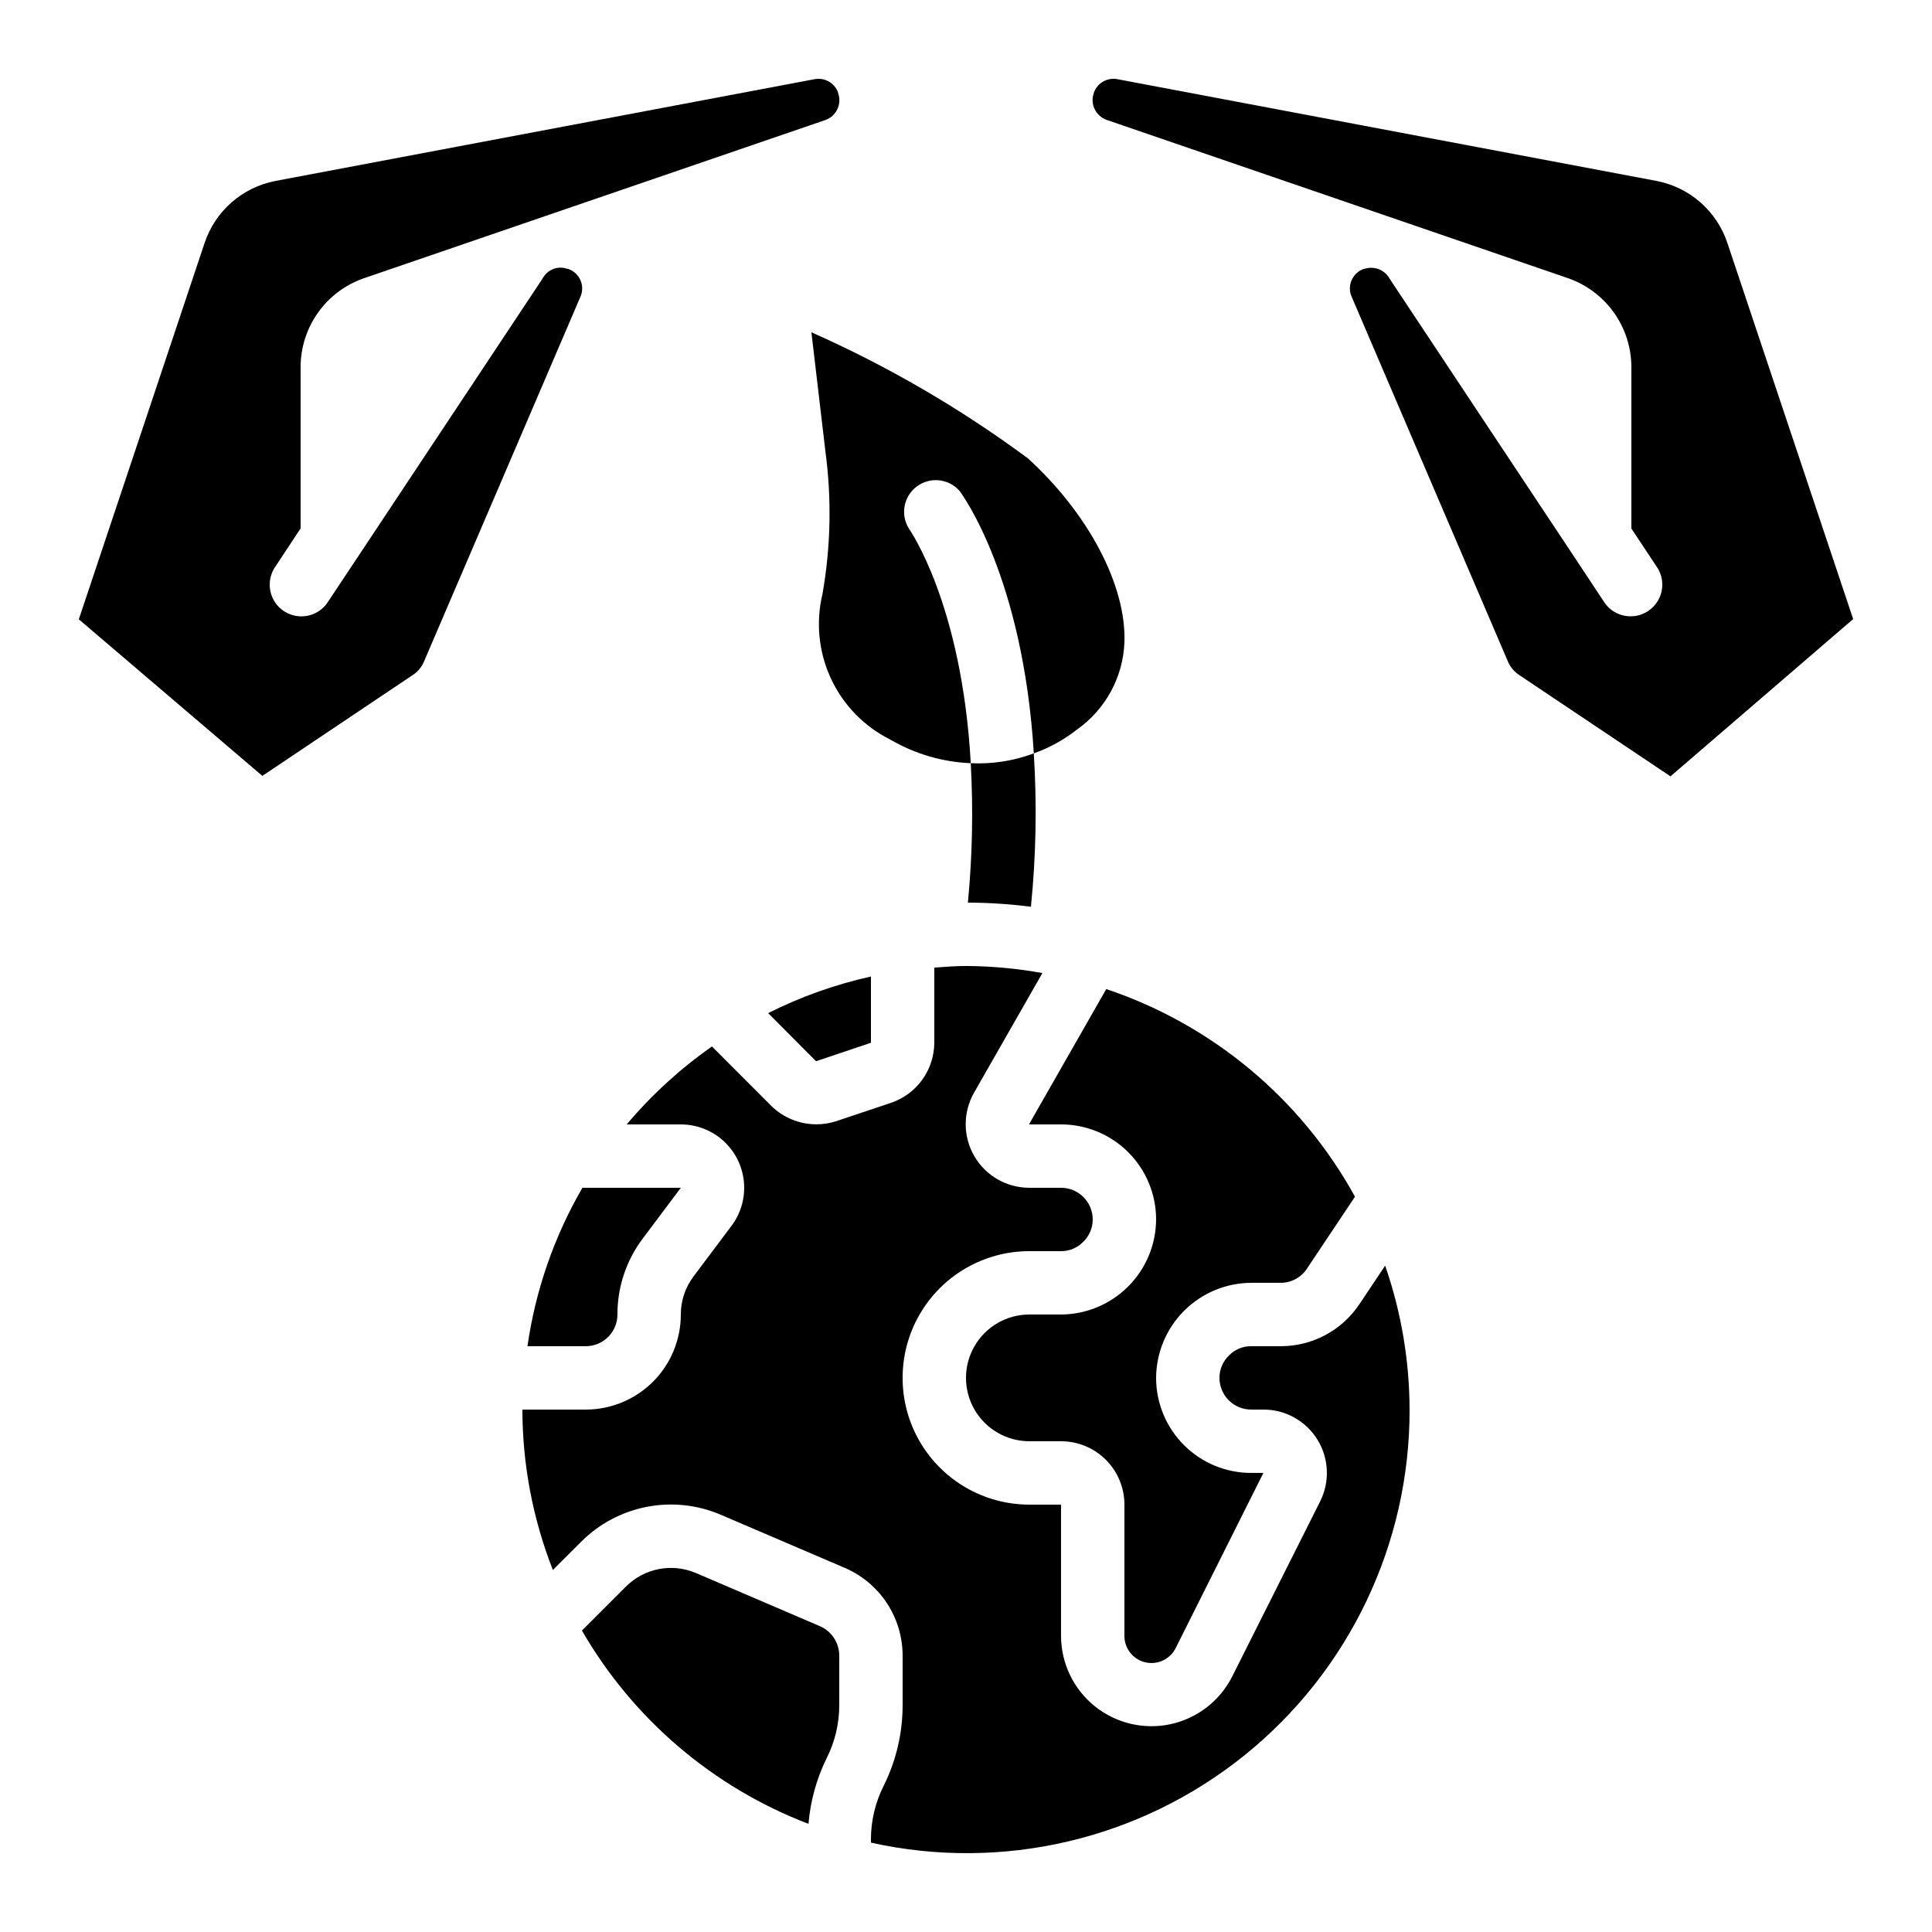
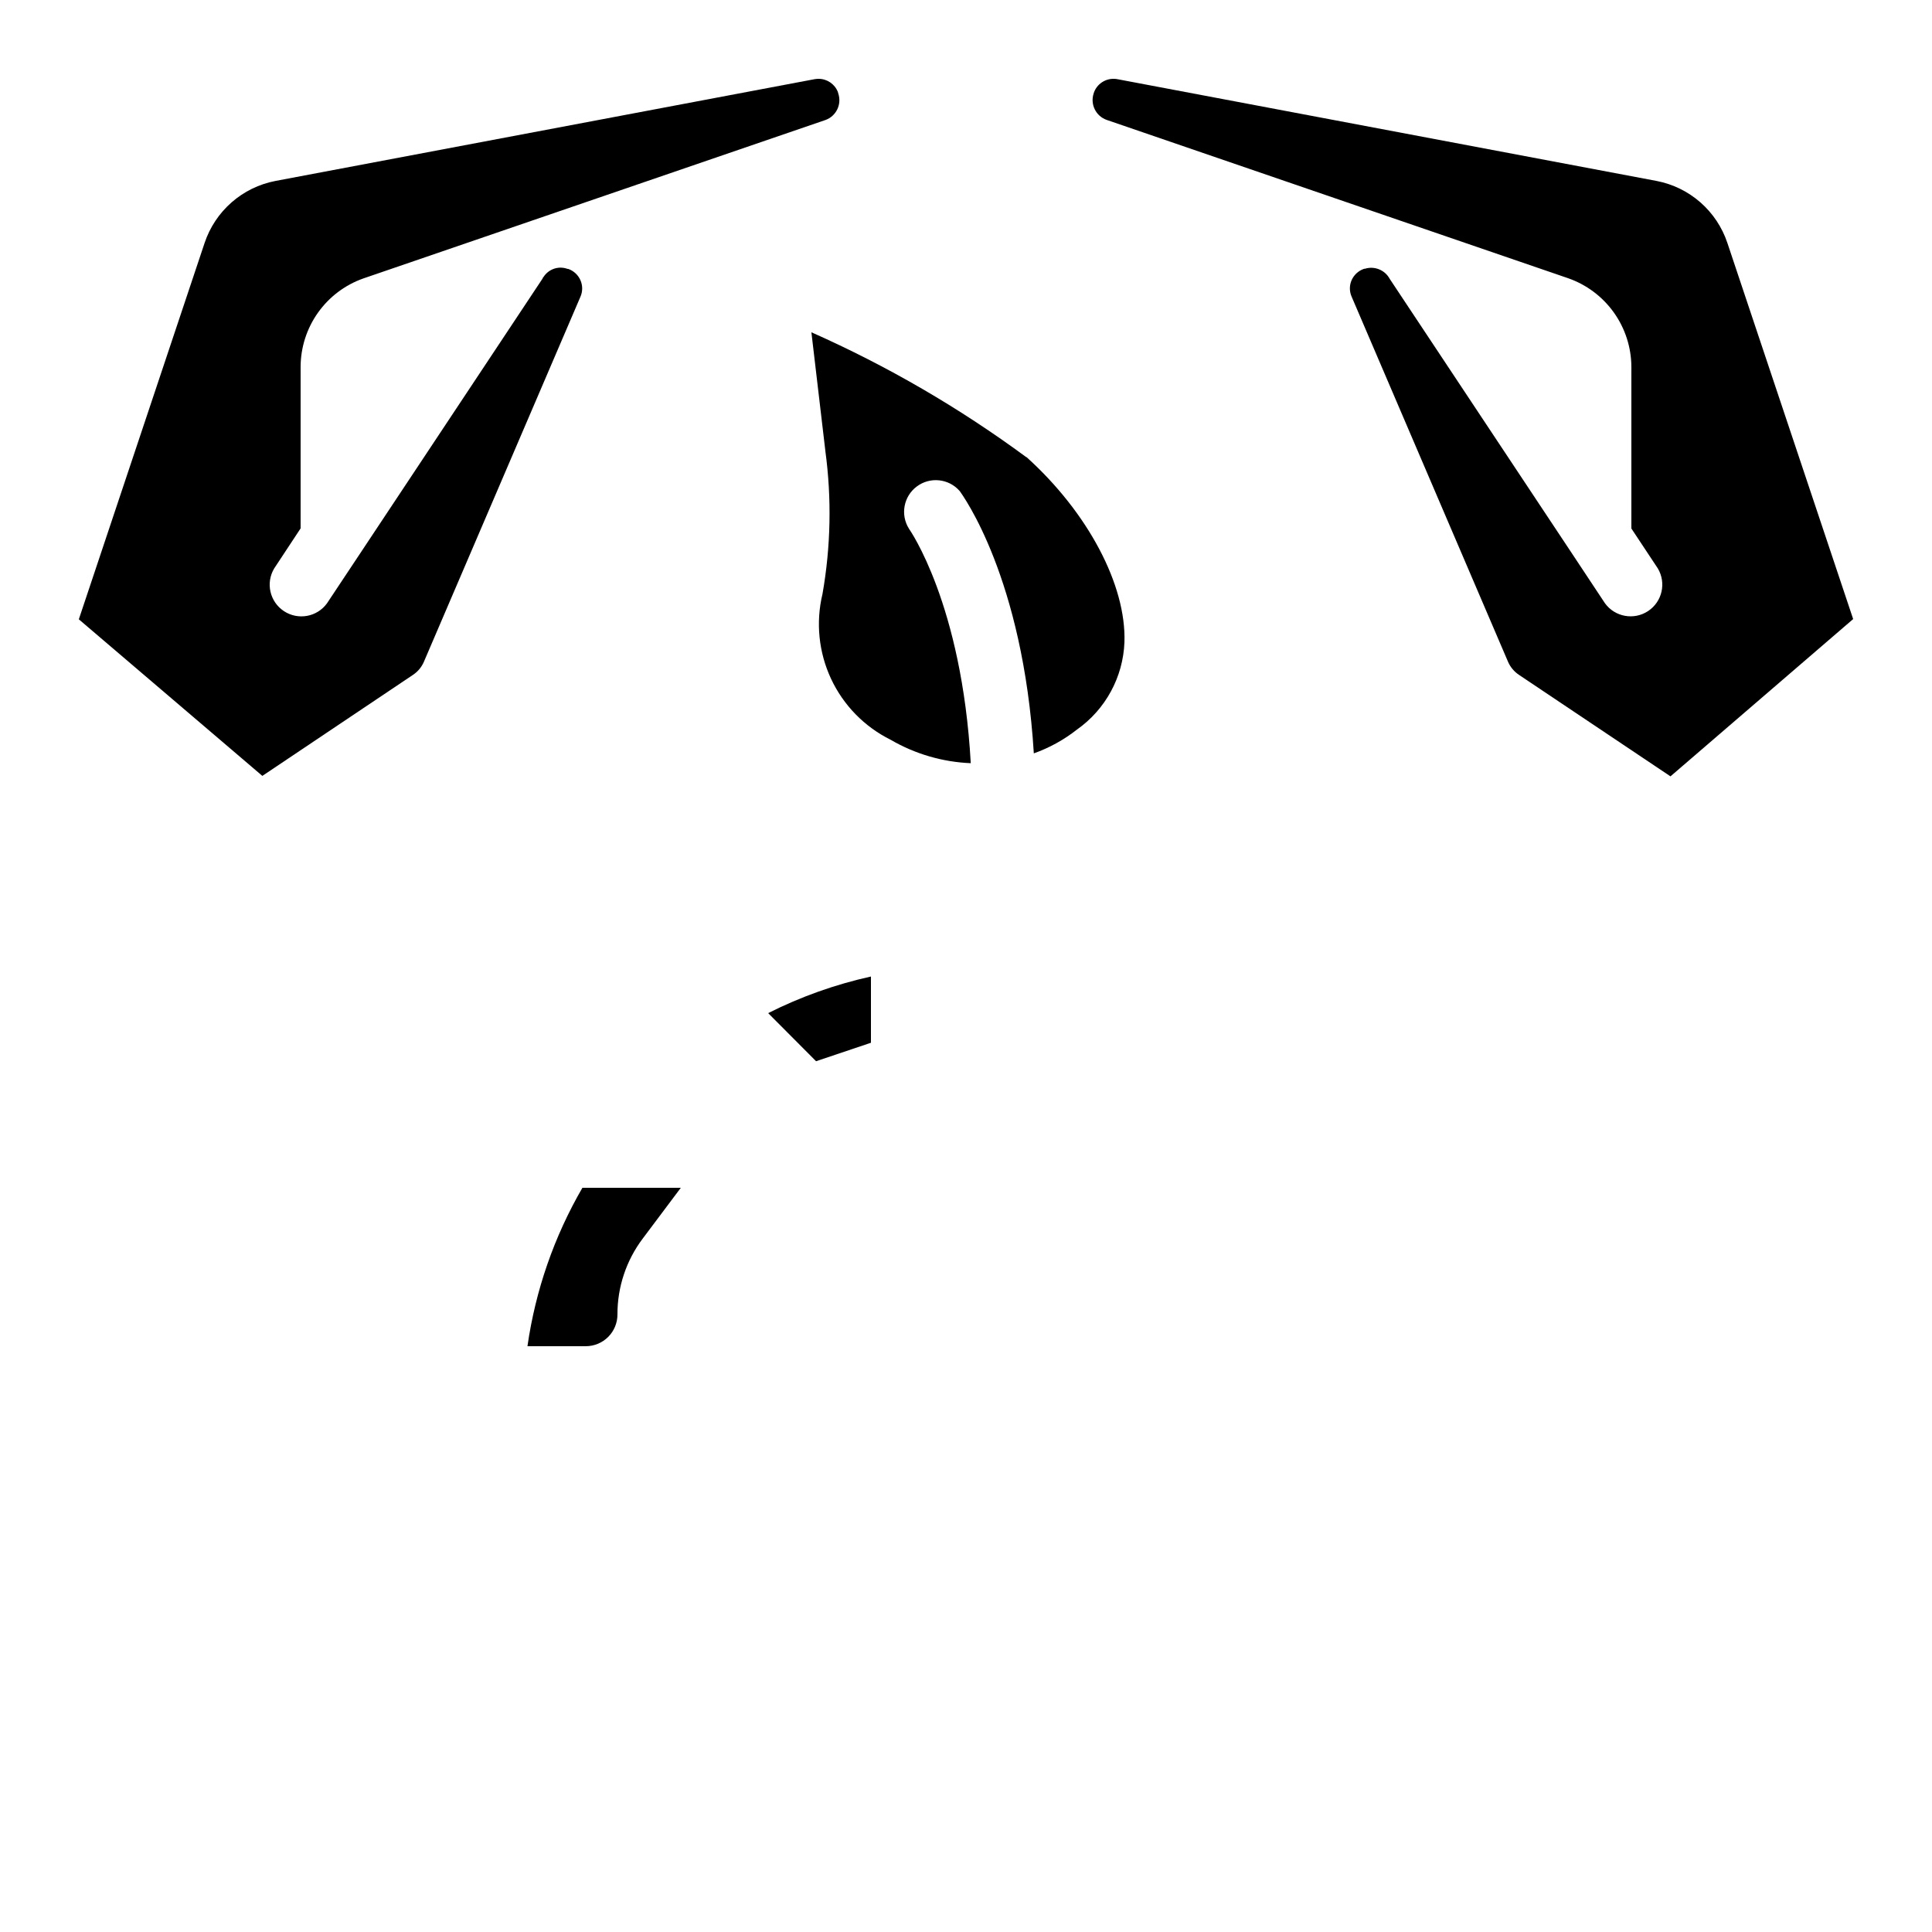
<svg xmlns="http://www.w3.org/2000/svg" fill="#000000" width="800px" height="800px" version="1.1" viewBox="144 144 512 512">
  <g>
    <path d="m374.81 420.34v-17.551c-9.449 2.09-18.598 5.348-27.238 9.699l12.695 12.746z" />
-     <path d="m366.41 595.81v-13.098c-0.02-3.379-2.035-6.426-5.137-7.762l-32.84-14.082v0.004c-3.098-1.328-6.523-1.691-9.832-1.051-3.309 0.641-6.348 2.258-8.727 4.644l-11.656 11.656v-0.004c13.543 23.457 34.742 41.543 60.039 51.223 0.504-6.07 2.144-11.988 4.836-17.449 2.199-4.367 3.336-9.191 3.316-14.082z" />
    <path d="m416.04 265.14h-0.082c-17.719-13.066-36.809-24.156-56.93-33.082l3.695 31.402h-0.004c1.711 12.617 1.453 25.418-0.754 37.953-1.809 7.531-1.008 15.457 2.269 22.473 3.281 7.016 8.844 12.711 15.785 16.156 6.469 3.769 13.762 5.902 21.242 6.211-2.352-42.234-16.207-61.883-16.375-62.137-2.336-3.711-1.426-8.594 2.094-11.211 3.519-2.617 8.461-2.086 11.344 1.219 0.84 1.176 16.793 23.008 19.648 69.527 4.121-1.465 7.981-3.59 11.418-6.297 7.586-5.336 12.246-13.91 12.598-23.176 0.504-15.113-9.656-34.344-25.949-49.039z" />
-     <path d="m475.57 483.96h7.809c2.789 0.012 5.394-1.379 6.938-3.699l12.773-19.129h-0.004c-14.293-25.961-37.82-45.598-65.914-55.016l-20.48 35.863h8.496c6.684 0 13.09 2.652 17.812 7.375 4.727 4.727 7.379 11.133 7.379 17.812-0.031 6.672-2.695 13.059-7.414 17.777-4.719 4.715-11.105 7.383-17.777 7.414h-8.395c-6 0-11.543 3.199-14.543 8.398-3 5.195-3 11.598 0 16.793 3 5.195 8.543 8.395 14.543 8.395h8.398-0.004c4.457 0 8.727 1.77 11.875 4.922 3.152 3.148 4.922 7.418 4.922 11.875v34.848-0.004c0.016 3.309 2.293 6.176 5.516 6.941 3.219 0.762 6.543-0.777 8.043-3.723l23.27-46.461h-3.242c-6.68 0-13.09-2.652-17.812-7.379-4.723-4.723-7.379-11.129-7.379-17.812 0.035-6.668 2.699-13.059 7.414-17.773 4.719-4.719 11.105-7.383 17.777-7.418z" />
    <path d="m307.63 492.36c-0.023-7.269 2.336-14.348 6.719-20.152l10.074-13.434h-26.078c-7.5 12.93-12.441 27.184-14.562 41.984h15.453c2.227 0 4.359-0.887 5.938-2.461 1.574-1.574 2.457-3.711 2.457-5.938z" />
    <path d="m546.58 322.87 40.113 26.871 48.414-41.684-33.336-99.68c-1.387-4.152-3.852-7.859-7.141-10.742-3.289-2.883-7.289-4.844-11.582-5.676l-142.8-26.953c-2.637-0.562-5.293 0.855-6.289 3.359-0.043 0.145-0.082 0.277-0.133 0.418l-0.004 0.004c-0.934 2.875 0.594 5.973 3.445 6.984l122.27 41.949c4.887 1.699 9.129 4.871 12.137 9.082 3.012 4.215 4.637 9.254 4.656 14.43v42.824l7.004 10.57c2.305 3.859 1.168 8.848-2.586 11.32-3.75 2.473-8.785 1.555-11.422-2.082l-8.398-12.68-48.652-73.305h0.004c-1.27-2.324-3.996-3.438-6.531-2.668-0.117 0-0.25 0-0.371 0.066-1.426 0.516-2.578 1.594-3.191 2.981-0.605 1.383-0.605 2.957 0 4.34l41.465 96.793c0.617 1.418 1.633 2.625 2.93 3.477z" />
    <path d="m366.04 168.36c-0.832-2.098-2.867-3.477-5.125-3.469-0.379 0-0.758 0.035-1.133 0.109l-142.83 26.961c-4.297 0.832-8.293 2.789-11.582 5.672-3.289 2.883-5.758 6.59-7.144 10.738l-33.336 99.754 48.637 41.496 39.824-26.711c1.324-0.855 2.367-2.086 2.988-3.535l41.488-96.746c0.609-1.391 0.609-2.969 0-4.359-0.609-1.398-1.773-2.484-3.215-2.996-0.109 0-0.242 0-0.344-0.059-2.356-0.797-4.945 0.133-6.266 2.242h-0.059c-0.074 0.125-0.094 0.27-0.176 0.395l-48.703 73.379-8.398 12.645h0.004c-2.637 3.641-7.672 4.559-11.422 2.082-3.75-2.473-4.891-7.461-2.582-11.316l7-10.613v-42.824c0.02-5.141 1.625-10.148 4.602-14.34 2.973-4.191 7.172-7.359 12.016-9.07l122.45-41.984h0.004c2.844-1.012 4.367-4.106 3.434-6.981-0.051-0.184-0.094-0.316-0.133-0.469z" />
-     <path d="m517.55 517.55c-0.027-12.984-2.215-25.875-6.473-38.141l-6.777 10.145c-4.648 7.016-12.512 11.223-20.926 11.203h-7.809c-2.188-0.02-4.289 0.848-5.82 2.41-1.648 1.551-2.582 3.719-2.578 5.984 0 2.227 0.887 4.363 2.461 5.938 1.574 1.574 3.711 2.461 5.938 2.461h3.191c5.832-0.031 11.266 2.969 14.344 7.922 3.082 4.953 3.375 11.148 0.77 16.371l-23.344 46.484c-3.266 6.445-9.266 11.074-16.328 12.598-7.066 1.523-14.438-0.227-20.07-4.754-5.629-4.531-8.918-11.359-8.945-18.586v-34.844h-8.395c-12 0-23.09-6.402-29.09-16.797-6-10.391-6-23.195 0-33.586s17.09-16.793 29.09-16.793h8.398-0.004c2.188 0.02 4.289-0.852 5.82-2.41 1.648-1.555 2.582-3.723 2.578-5.988 0-2.227-0.887-4.363-2.461-5.938s-3.711-2.457-5.938-2.457h-8.48c-5.977-0.023-11.496-3.215-14.5-8.383-3.004-5.168-3.047-11.543-0.109-16.75l18.152-31.773c-6.684-1.207-13.461-1.836-20.25-1.871-2.84 0-5.609 0.227-8.398 0.43v19.891c-0.012 3.527-1.129 6.961-3.191 9.82-2.062 2.863-4.969 5.004-8.312 6.133l-14.469 4.844c-1.715 0.566-3.516 0.852-5.32 0.84-4.406-0.008-8.641-1.723-11.809-4.785l-15.82-15.844c-8.395 5.875-15.988 12.82-22.594 20.656h14.34c4.18 0 8.211 1.555 11.301 4.367 3.094 2.812 5.023 6.68 5.418 10.84s-0.773 8.316-3.281 11.66l-10.078 13.434v0.004c-2.188 2.902-3.367 6.438-3.359 10.074 0 6.68-2.652 13.09-7.375 17.812-4.727 4.723-11.133 7.379-17.812 7.379h-16.797c0.02 14.551 2.762 28.969 8.078 42.512l7.481-7.473h0.004c4.742-4.762 10.809-7.988 17.41-9.266 6.598-1.277 13.43-0.543 19.609 2.102l32.934 14.109c4.519 1.961 8.371 5.199 11.078 9.312 2.707 4.117 4.156 8.934 4.168 13.863v13.098c0.02 7.484-1.723 14.871-5.078 21.562-2.176 4.359-3.312 9.168-3.316 14.039v0.906c34.773 7.723 71.176-0.777 98.938-23.098 27.762-22.32 43.879-56.047 43.809-91.668z" />
-     <path d="m400.5 383.2c5.586 0.023 11.164 0.391 16.707 1.094 1.359-13.504 1.613-27.098 0.758-40.641-5.336 1.996-11.023 2.883-16.711 2.602 0.688 12.316 0.434 24.668-0.754 36.945z" />
  </g>
</svg>